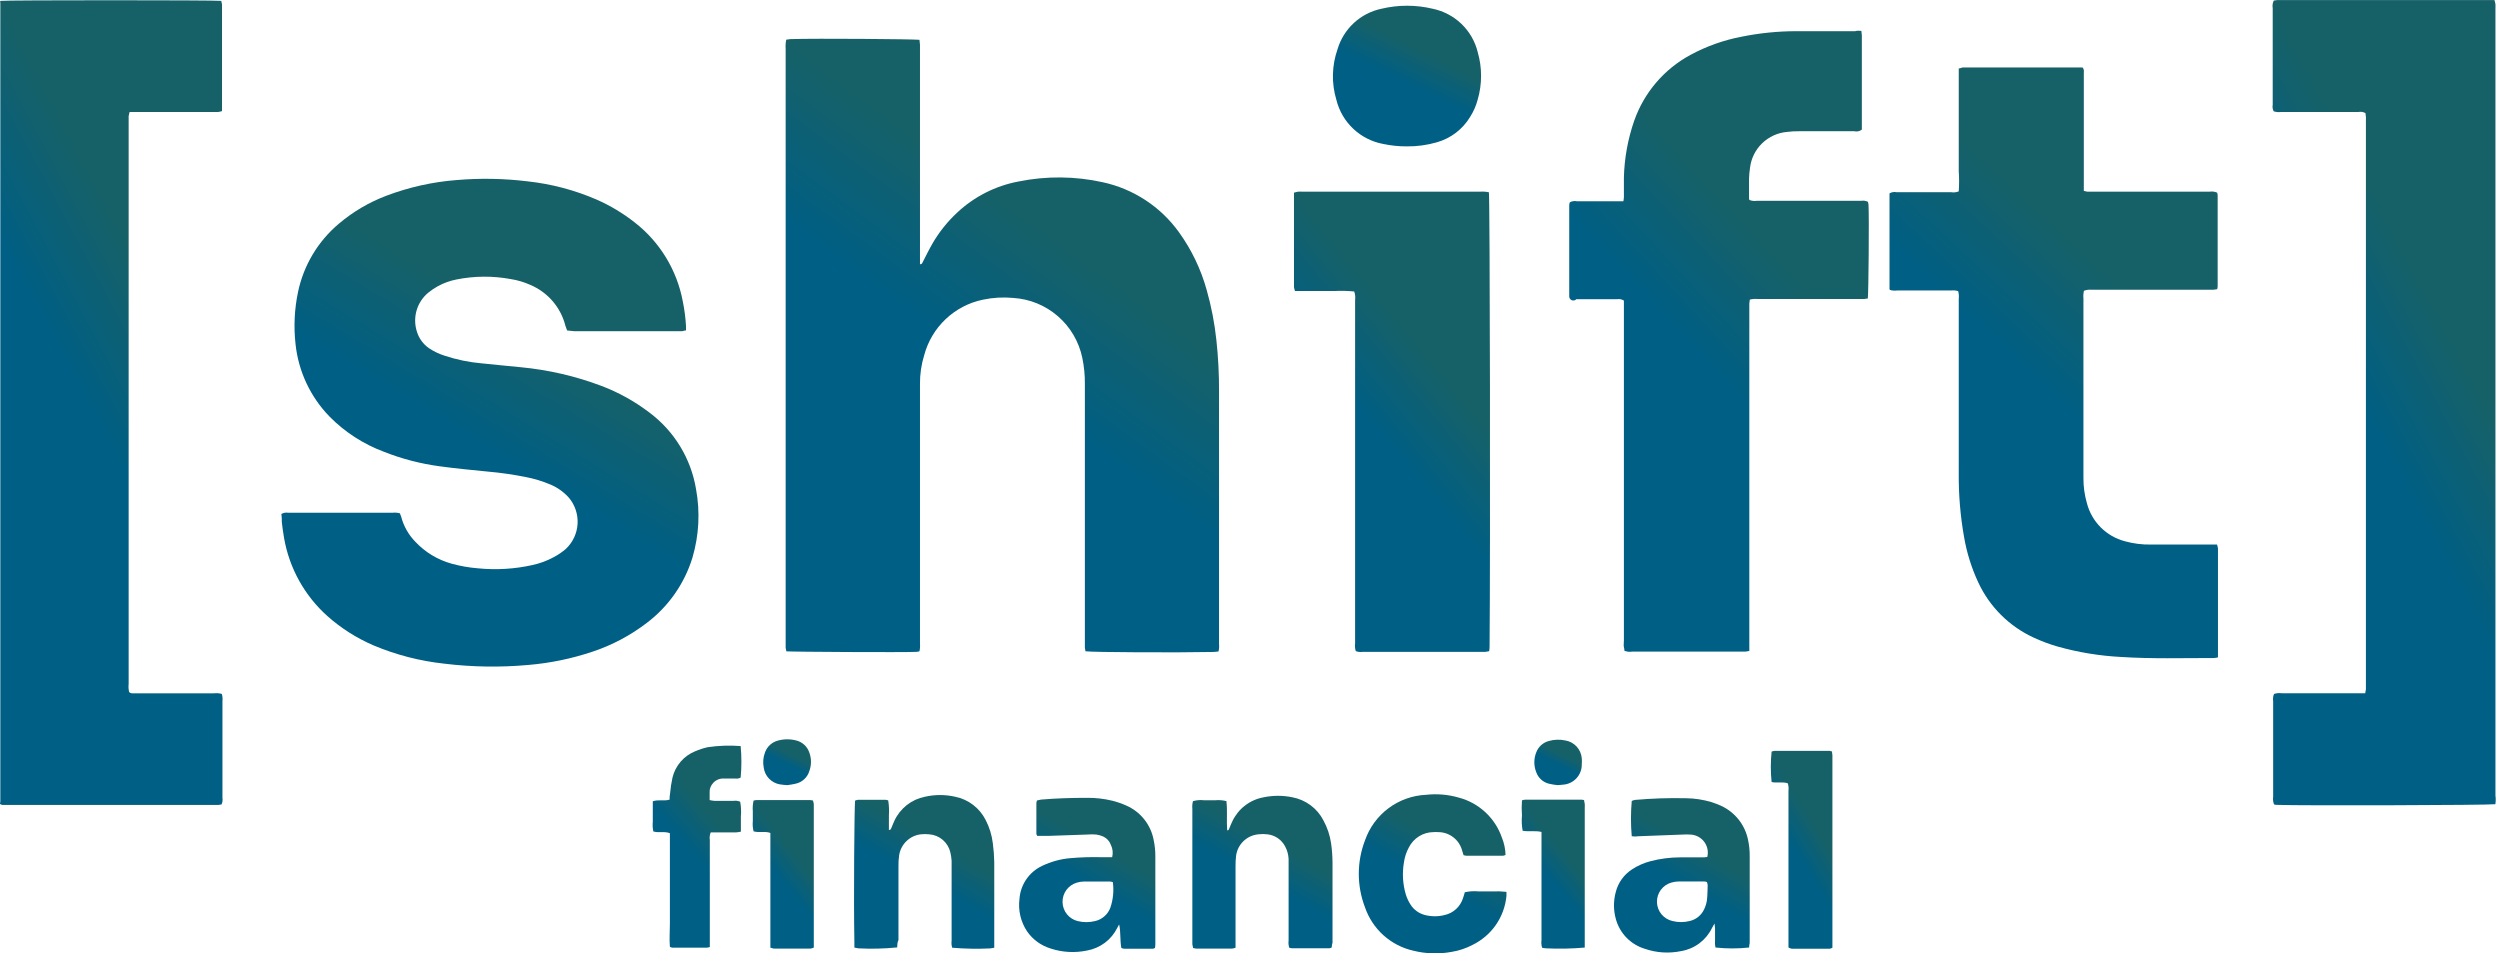
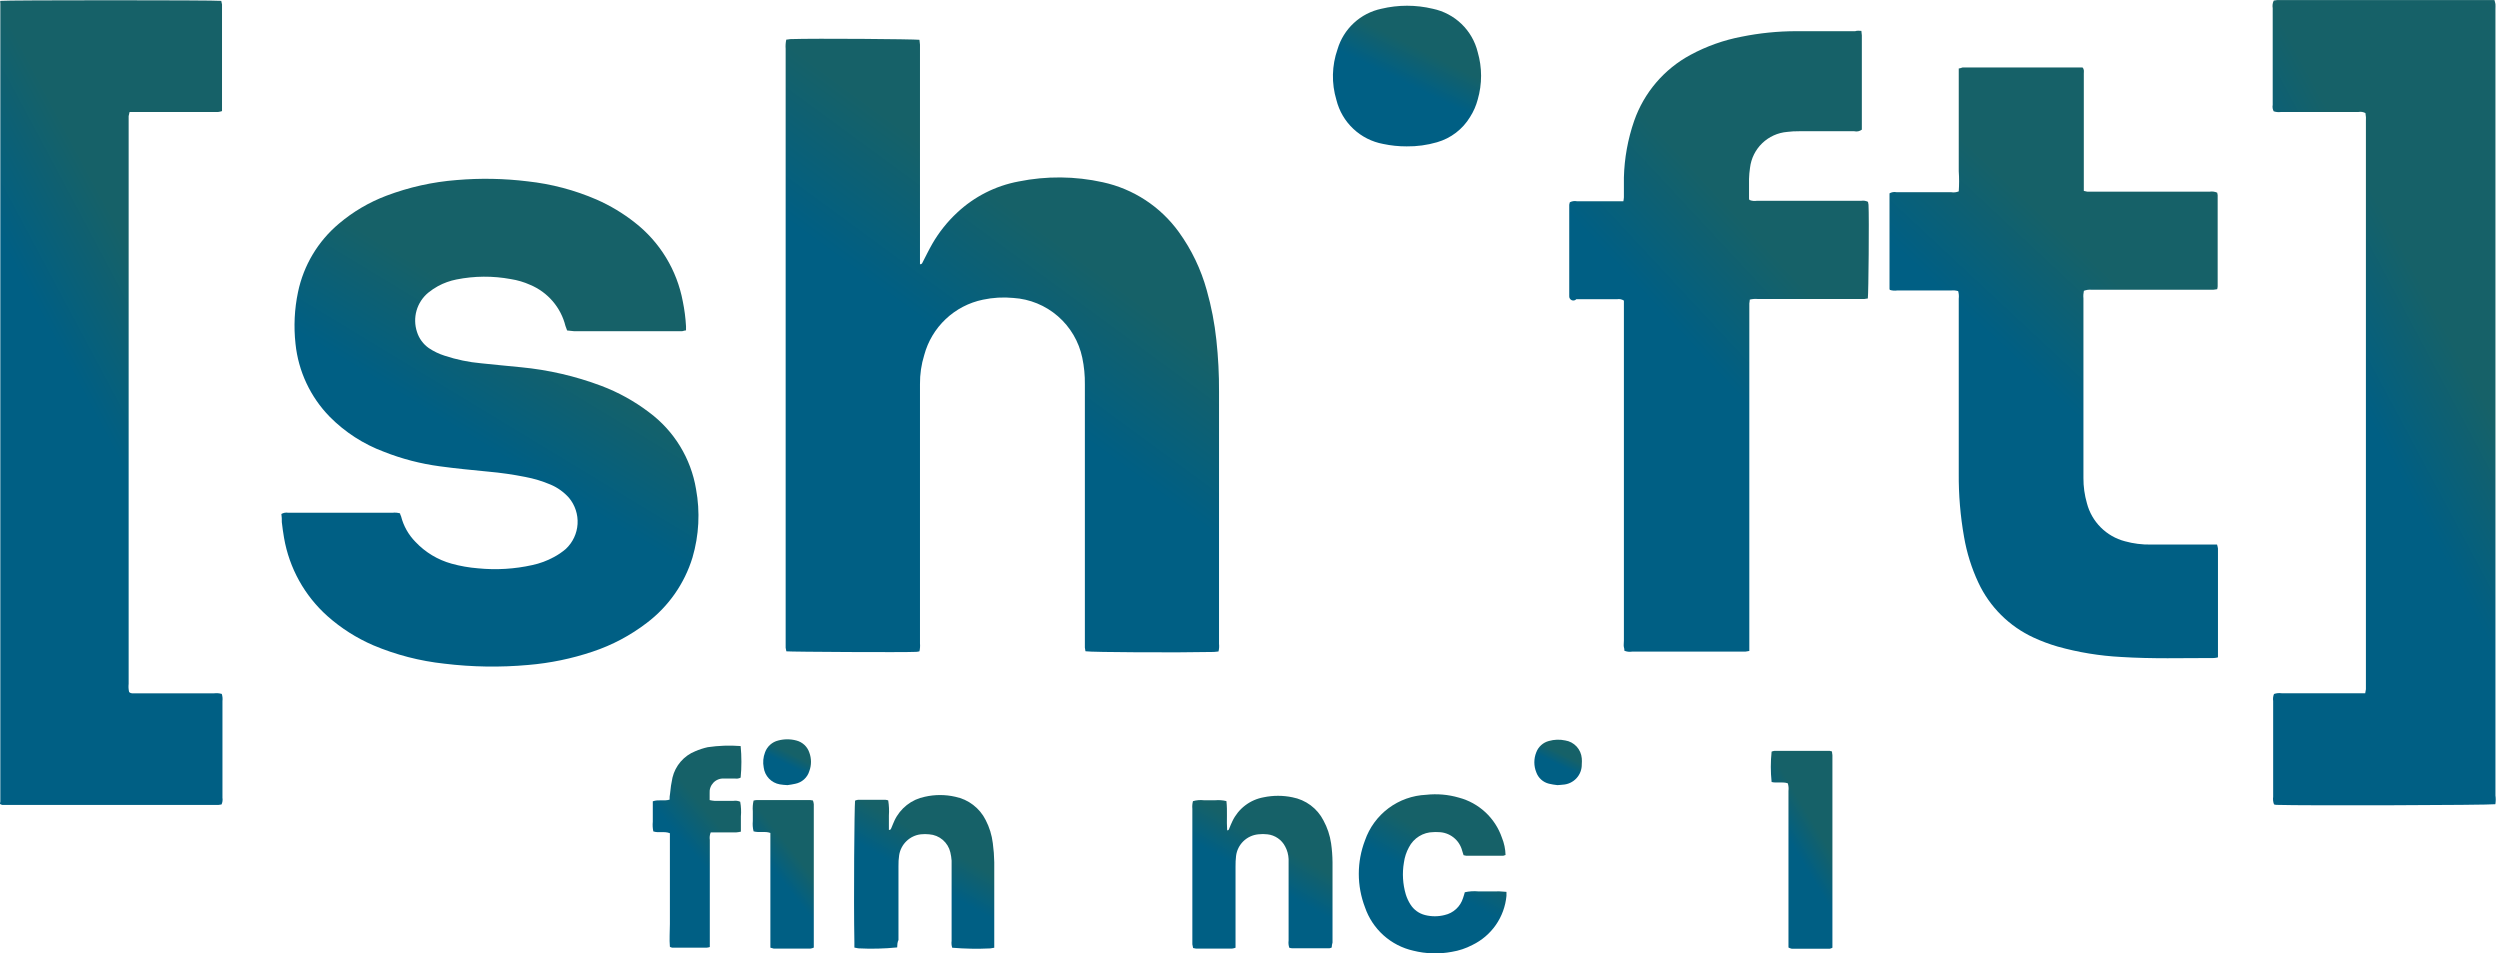
<svg xmlns="http://www.w3.org/2000/svg" width="118" height="45" viewBox="0 0 118 45" fill="none">
  <path d="M57.513 30.75L57.298 30.772C55.601 30.808 51.557 30.79 51.234 30.74C51.221 30.683 51.211 30.625 51.206 30.567C51.206 30.463 51.206 30.363 51.206 30.259C51.206 26.224 51.206 22.187 51.206 18.149C51.212 17.725 51.171 17.302 51.084 16.887C50.925 16.125 50.521 15.436 49.933 14.926C49.345 14.415 48.606 14.112 47.829 14.063C47.35 14.017 46.866 14.045 46.394 14.145C45.736 14.281 45.128 14.597 44.639 15.059C44.15 15.52 43.799 16.108 43.624 16.757C43.486 17.203 43.418 17.668 43.423 18.135V30.367C43.434 30.493 43.426 30.62 43.398 30.743C43.348 30.756 43.296 30.765 43.244 30.768C42.691 30.797 37.356 30.768 37.116 30.743C37.101 30.688 37.09 30.631 37.083 30.575C37.083 30.481 37.083 30.388 37.083 30.295V2.308C37.072 2.162 37.081 2.014 37.112 1.871C37.18 1.871 37.241 1.849 37.299 1.846C38.544 1.806 43.097 1.846 43.398 1.878C43.411 1.954 43.419 2.031 43.423 2.108V12.473C43.51 12.473 43.524 12.43 43.545 12.387C43.696 12.097 43.84 11.795 44.005 11.508C44.321 10.96 44.717 10.463 45.181 10.033C45.987 9.278 46.992 8.769 48.077 8.566C49.39 8.3 50.744 8.312 52.053 8.602C53.497 8.916 54.775 9.753 55.641 10.952C56.242 11.784 56.689 12.717 56.961 13.707C57.178 14.474 57.329 15.258 57.413 16.05C57.501 16.863 57.543 17.68 57.538 18.497C57.538 22.463 57.538 26.427 57.538 30.388C57.551 30.509 57.543 30.632 57.513 30.75Z" fill="url(#paint0_linear_283_105)" />
  <path d="M26.768 15.598C26.738 15.528 26.711 15.456 26.689 15.383C26.582 14.953 26.376 14.554 26.088 14.218C25.799 13.882 25.436 13.617 25.028 13.446C24.735 13.314 24.426 13.222 24.109 13.173C23.262 13.016 22.392 13.022 21.547 13.191C21.243 13.251 20.949 13.356 20.676 13.503C20.512 13.593 20.358 13.698 20.213 13.815C19.948 14.034 19.756 14.329 19.661 14.659C19.567 14.989 19.574 15.34 19.682 15.667C19.779 15.976 19.976 16.245 20.241 16.431C20.472 16.585 20.723 16.706 20.988 16.79C21.549 16.975 22.129 17.096 22.717 17.148C23.345 17.22 23.973 17.267 24.601 17.335C25.89 17.459 27.156 17.752 28.368 18.207C29.184 18.513 29.95 18.938 30.643 19.466C31.821 20.341 32.613 21.639 32.853 23.087C33.051 24.161 32.993 25.267 32.685 26.316C32.309 27.544 31.556 28.623 30.532 29.398C29.76 29.991 28.894 30.451 27.97 30.758C26.987 31.089 25.968 31.299 24.934 31.386C23.614 31.505 22.285 31.485 20.97 31.325C19.815 31.2 18.685 30.908 17.615 30.456C16.829 30.116 16.103 29.654 15.462 29.086C14.377 28.12 13.652 26.814 13.406 25.383C13.363 25.139 13.331 24.891 13.302 24.647C13.302 24.515 13.302 24.382 13.281 24.26C13.378 24.203 13.493 24.182 13.604 24.202H18.523C18.643 24.187 18.765 24.197 18.882 24.231C18.882 24.278 18.918 24.324 18.932 24.375C19.047 24.828 19.281 25.243 19.61 25.577C20.074 26.07 20.665 26.426 21.318 26.606C21.726 26.719 22.144 26.792 22.567 26.825C23.423 26.91 24.288 26.858 25.128 26.671C25.483 26.595 25.825 26.468 26.144 26.294C26.345 26.187 26.534 26.058 26.707 25.91C27.035 25.603 27.233 25.183 27.261 24.735C27.289 24.287 27.145 23.845 26.858 23.499C26.617 23.227 26.318 23.012 25.982 22.871C25.601 22.709 25.202 22.589 24.795 22.512C24.217 22.397 23.634 22.313 23.047 22.261C22.283 22.186 21.522 22.114 20.762 22.01C19.858 21.89 18.972 21.66 18.125 21.325C17.16 20.966 16.286 20.402 15.563 19.671C14.651 18.738 14.081 17.524 13.948 16.226C13.858 15.412 13.898 14.588 14.066 13.787C14.329 12.524 15.009 11.386 15.997 10.557C16.661 9.994 17.417 9.549 18.232 9.24C19.299 8.836 20.418 8.586 21.555 8.498C22.669 8.403 23.789 8.424 24.899 8.559C26.023 8.681 27.122 8.971 28.16 9.42C28.801 9.702 29.404 10.064 29.954 10.496C31.145 11.42 31.954 12.75 32.229 14.231C32.308 14.616 32.358 15.006 32.38 15.398C32.38 15.459 32.38 15.52 32.38 15.595C32.312 15.595 32.254 15.627 32.193 15.634C32.132 15.638 32.071 15.638 32.01 15.634H27.109L26.768 15.598Z" fill="url(#paint1_linear_283_105)" />
  <path d="M117.781 37.959C117.48 38.006 108.581 38.031 107.516 37.991C107.455 37.991 107.394 37.991 107.333 37.966C107.289 37.852 107.276 37.728 107.293 37.607V33.09C107.276 32.977 107.289 32.862 107.333 32.756C107.448 32.716 107.571 32.704 107.692 32.721H111.28H111.638C111.653 32.659 111.664 32.597 111.671 32.534C111.671 32.451 111.671 32.369 111.671 32.286V5.735C111.681 5.602 111.674 5.468 111.649 5.337C111.546 5.282 111.427 5.264 111.312 5.287H107.652C107.54 5.301 107.426 5.29 107.318 5.254C107.268 5.161 107.251 5.053 107.272 4.949V0.386C107.25 0.264 107.267 0.138 107.322 0.027C107.369 0.027 107.43 0.005 107.487 0.002C107.544 -0.002 107.652 0.002 107.738 0.002H117.738C117.756 0.077 117.777 0.134 117.785 0.192C117.792 0.249 117.785 0.357 117.785 0.439V37.546C117.804 37.683 117.803 37.822 117.781 37.959Z" fill="url(#paint2_linear_283_105)" />
  <path d="M0.012 0.041C0.292 0.002 10.156 0.002 10.443 0.041C10.459 0.095 10.471 0.151 10.479 0.206C10.479 0.278 10.479 0.353 10.479 0.425V5.244C10.417 5.265 10.353 5.279 10.288 5.287H6.474H6.116C6.098 5.351 6.083 5.415 6.072 5.481C6.072 5.563 6.072 5.646 6.072 5.728V32.279C6.058 32.408 6.065 32.538 6.094 32.663C6.184 32.749 6.284 32.724 6.374 32.724H10.109C10.229 32.71 10.351 32.72 10.468 32.753C10.503 32.862 10.514 32.977 10.5 33.09V37.654C10.517 37.761 10.502 37.871 10.457 37.97C10.411 37.981 10.364 37.989 10.317 37.992H0.106C0.077 37.992 0.052 37.97 0.016 37.956C-0.02 37.941 0.016 37.877 0.016 37.834C0.016 25.276 0.016 12.718 0.016 0.16C0.009 0.121 0.008 0.081 0.012 0.041Z" fill="url(#paint3_linear_283_105)" />
  <path d="M98.359 13.726C98.334 13.844 98.326 13.965 98.338 14.085C98.338 16.393 98.338 18.7 98.338 21.006C98.338 21.526 98.338 22.043 98.338 22.559C98.335 22.964 98.391 23.366 98.503 23.754C98.615 24.186 98.841 24.579 99.156 24.894C99.472 25.21 99.865 25.435 100.297 25.548C100.696 25.659 101.109 25.71 101.524 25.703H104.286H104.645C104.664 25.763 104.678 25.824 104.688 25.886C104.692 25.948 104.692 26.01 104.688 26.072V30.668C104.688 30.783 104.688 30.894 104.688 31.027C104.624 31.045 104.558 31.056 104.491 31.059C103.034 31.059 101.574 31.102 100.117 31.009C99.103 30.957 98.099 30.792 97.121 30.518C96.733 30.405 96.354 30.264 95.987 30.094C94.838 29.565 93.914 28.646 93.379 27.5C93.059 26.816 92.832 26.092 92.704 25.347C92.529 24.358 92.445 23.356 92.453 22.351C92.453 19.598 92.453 16.847 92.453 14.099C92.468 13.979 92.458 13.857 92.425 13.74C92.314 13.708 92.198 13.698 92.084 13.711H89.54C89.429 13.727 89.317 13.718 89.21 13.686C89.203 13.675 89.195 13.664 89.185 13.654C89.183 13.645 89.183 13.635 89.185 13.625C89.185 12.19 89.185 10.742 89.185 9.28C89.185 9.23 89.185 9.18 89.185 9.126C89.286 9.068 89.404 9.049 89.518 9.072H92.094C92.215 9.093 92.34 9.079 92.453 9.033C92.475 8.716 92.475 8.399 92.453 8.082C92.453 7.763 92.453 7.44 92.453 7.12V3.231C92.522 3.231 92.579 3.195 92.636 3.184C92.688 3.181 92.739 3.181 92.791 3.184C94.531 3.184 96.267 3.184 98.007 3.184C98.108 3.184 98.208 3.184 98.294 3.184C98.384 3.281 98.356 3.378 98.356 3.468C98.356 4.088 98.356 4.709 98.356 5.33C98.356 6.44 98.356 7.547 98.356 8.652C98.356 8.764 98.356 8.875 98.356 9.011C98.41 9.026 98.465 9.038 98.521 9.047H98.833C100.652 9.047 102.475 9.047 104.294 9.047C104.415 9.027 104.54 9.044 104.652 9.094C104.663 9.131 104.671 9.17 104.674 9.209V13.514C104.671 13.56 104.664 13.606 104.652 13.65C104.593 13.662 104.533 13.671 104.473 13.676C104.286 13.676 104.114 13.676 103.913 13.676H98.729C98.603 13.664 98.477 13.681 98.359 13.726Z" fill="url(#paint4_linear_283_105)" />
  <path d="M87.857 1.458C87.868 1.528 87.875 1.599 87.879 1.67V6.119C87.828 6.157 87.77 6.184 87.708 6.197C87.645 6.21 87.581 6.209 87.52 6.194H84.915C84.728 6.192 84.541 6.203 84.355 6.226C83.912 6.263 83.496 6.452 83.176 6.76C82.856 7.069 82.653 7.479 82.601 7.92C82.574 8.093 82.559 8.268 82.554 8.444C82.554 8.756 82.554 9.064 82.554 9.377C82.558 9.398 82.564 9.418 82.572 9.438C82.686 9.484 82.81 9.497 82.931 9.477H86.519C86.964 9.477 87.409 9.477 87.853 9.477C87.961 9.459 88.072 9.477 88.169 9.527C88.18 9.572 88.189 9.618 88.194 9.664C88.227 10.288 88.194 13.829 88.162 14.088C88.112 14.088 88.054 14.109 87.997 14.113H82.974C82.845 14.101 82.715 14.111 82.59 14.141C82.59 14.206 82.572 14.263 82.568 14.321C82.565 14.378 82.568 14.529 82.568 14.633V30.309C82.568 30.442 82.568 30.574 82.568 30.725C82.507 30.74 82.445 30.751 82.382 30.757C82.32 30.761 82.257 30.761 82.195 30.757H77.028C76.907 30.776 76.783 30.762 76.67 30.714C76.67 30.664 76.67 30.603 76.648 30.546C76.627 30.488 76.648 30.338 76.648 30.233V14.188C76.553 14.125 76.437 14.102 76.325 14.123H74.402C74.374 14.153 74.338 14.173 74.298 14.181C74.258 14.189 74.216 14.184 74.18 14.167C74.143 14.149 74.112 14.121 74.092 14.086C74.072 14.05 74.064 14.01 74.068 13.969V9.664C74.073 9.625 74.081 9.586 74.094 9.549C74.197 9.494 74.316 9.476 74.431 9.499H76.264H76.623C76.636 9.437 76.644 9.375 76.648 9.312C76.648 9 76.648 8.691 76.648 8.379C76.671 7.468 76.834 6.567 77.132 5.706C77.599 4.37 78.549 3.258 79.795 2.588C80.551 2.18 81.365 1.891 82.21 1.731C83.053 1.56 83.911 1.474 84.771 1.472C85.701 1.472 86.633 1.472 87.563 1.472C87.663 1.44 87.746 1.451 87.857 1.458Z" fill="url(#paint5_linear_283_105)" />
-   <path d="M70.276 9.076C70.326 9.381 70.348 25.914 70.308 30.453C70.308 30.543 70.308 30.632 70.29 30.736L70.104 30.769C70.062 30.772 70.02 30.772 69.978 30.769H64.298C64.195 30.782 64.091 30.77 63.993 30.733C63.956 30.617 63.945 30.494 63.961 30.374C63.961 27.602 63.961 24.828 63.961 22.053V14.164C63.98 14.027 63.965 13.888 63.918 13.758C63.611 13.728 63.301 13.72 62.992 13.736C62.684 13.736 62.372 13.736 62.063 13.736H61.123C61.101 13.676 61.086 13.614 61.076 13.55C61.076 13.424 61.076 13.302 61.076 13.191V9.094C61.152 9.076 61.209 9.054 61.267 9.047C61.324 9.04 61.432 9.047 61.514 9.047H69.863C70.002 9.037 70.141 9.046 70.276 9.076Z" fill="url(#paint6_linear_283_105)" />
  <path d="M66.394 6.909C66.021 6.91 65.649 6.872 65.285 6.794C64.756 6.696 64.267 6.449 63.876 6.08C63.484 5.712 63.207 5.238 63.078 4.716C62.842 3.933 62.861 3.095 63.132 2.323C63.273 1.848 63.539 1.42 63.903 1.084C64.266 0.748 64.714 0.517 65.199 0.414C65.997 0.223 66.83 0.223 67.628 0.414C68.138 0.521 68.608 0.769 68.984 1.131C69.359 1.493 69.624 1.953 69.748 2.46C69.96 3.191 69.96 3.967 69.748 4.699C69.672 4.988 69.551 5.264 69.39 5.517C69.039 6.1 68.48 6.528 67.825 6.715C67.36 6.85 66.878 6.915 66.394 6.909Z" fill="url(#paint7_linear_283_105)" />
  <path d="M42.347 44.718C41.739 44.779 41.127 44.794 40.517 44.762C40.453 44.754 40.39 44.742 40.327 44.726C40.327 44.636 40.327 44.553 40.327 44.474C40.288 42.376 40.327 38.095 40.359 37.79C40.403 37.771 40.449 37.757 40.496 37.751C40.929 37.751 41.363 37.751 41.798 37.751C41.841 37.756 41.883 37.765 41.924 37.779C41.962 38.017 41.972 38.257 41.956 38.497C41.956 38.723 41.956 38.949 41.956 39.175C42.049 39.175 42.053 39.118 42.074 39.075C42.125 38.963 42.164 38.845 42.218 38.734C42.352 38.447 42.552 38.195 42.801 37.999C43.05 37.803 43.342 37.669 43.653 37.607C44.126 37.499 44.616 37.499 45.088 37.607C45.395 37.669 45.684 37.8 45.932 37.991C46.181 38.181 46.383 38.425 46.523 38.705C46.701 39.047 46.815 39.417 46.861 39.799C46.902 40.097 46.924 40.396 46.929 40.696C46.929 41.945 46.929 43.208 46.929 44.449C46.929 44.543 46.929 44.632 46.929 44.733C46.866 44.748 46.803 44.758 46.739 44.765C46.141 44.794 45.541 44.783 44.945 44.733C44.911 44.629 44.901 44.518 44.916 44.41C44.916 43.24 44.916 42.071 44.916 40.901C44.916 40.808 44.916 40.714 44.916 40.621C44.907 40.488 44.886 40.356 44.855 40.226C44.801 39.998 44.675 39.793 44.497 39.641C44.318 39.488 44.095 39.397 43.861 39.38C43.728 39.365 43.593 39.365 43.459 39.38C43.205 39.41 42.968 39.523 42.784 39.702C42.6 39.88 42.479 40.113 42.44 40.366C42.415 40.54 42.404 40.715 42.408 40.89C42.408 42.049 42.408 43.208 42.408 44.367C42.354 44.478 42.351 44.593 42.347 44.718Z" fill="url(#paint8_linear_283_105)" />
  <path d="M62.856 44.722C62.823 44.739 62.788 44.752 62.752 44.758H60.98C60.937 44.754 60.895 44.746 60.854 44.733C60.818 44.624 60.807 44.509 60.822 44.396V40.858C60.822 40.754 60.822 40.65 60.822 40.546C60.813 40.339 60.758 40.136 60.66 39.954C60.579 39.797 60.46 39.662 60.314 39.562C60.168 39.462 60 39.399 59.824 39.38C59.68 39.362 59.534 39.362 59.39 39.38C59.125 39.406 58.877 39.521 58.686 39.707C58.496 39.893 58.374 40.138 58.342 40.402C58.323 40.567 58.315 40.732 58.317 40.898C58.317 42.056 58.317 43.215 58.317 44.374C58.317 44.489 58.317 44.6 58.317 44.733C58.265 44.753 58.211 44.766 58.156 44.773H56.448C56.403 44.768 56.358 44.76 56.315 44.747C56.3 44.69 56.288 44.631 56.279 44.572C56.279 44.5 56.279 44.425 56.279 44.353C56.279 42.293 56.279 40.234 56.279 38.174C56.267 38.054 56.277 37.932 56.308 37.815C56.475 37.766 56.651 37.751 56.825 37.772C57 37.772 57.183 37.772 57.356 37.772C57.534 37.756 57.713 37.769 57.887 37.812C57.941 38.275 57.887 38.737 57.922 39.193C57.998 39.193 58.002 39.15 58.016 39.118C58.07 38.992 58.113 38.867 58.17 38.759C58.309 38.467 58.514 38.213 58.771 38.017C59.027 37.821 59.327 37.689 59.645 37.632C60.092 37.539 60.554 37.539 61.001 37.632C61.313 37.691 61.607 37.82 61.862 38.009C62.116 38.199 62.324 38.444 62.468 38.727C62.651 39.062 62.772 39.426 62.827 39.803C62.87 40.1 62.892 40.4 62.895 40.7C62.895 41.963 62.895 43.212 62.895 44.489C62.874 44.547 62.863 44.636 62.856 44.722Z" fill="url(#paint9_linear_283_105)" />
-   <path d="M52.824 43.632L52.738 43.789C52.6 44.069 52.399 44.313 52.149 44.5C51.9 44.687 51.61 44.812 51.303 44.866C50.732 44.985 50.141 44.952 49.588 44.769C49.138 44.632 48.747 44.348 48.479 43.962C48.176 43.509 48.049 42.962 48.12 42.422C48.144 42.09 48.257 41.771 48.446 41.497C48.635 41.224 48.895 41.005 49.197 40.865C49.607 40.67 50.05 40.548 50.502 40.507C50.998 40.462 51.495 40.447 51.992 40.46H52.494C52.544 40.265 52.522 40.059 52.433 39.879C52.402 39.792 52.354 39.713 52.293 39.646C52.231 39.578 52.157 39.523 52.074 39.484C51.97 39.439 51.86 39.407 51.748 39.391C51.603 39.378 51.458 39.378 51.313 39.391L49.519 39.452C49.336 39.452 49.161 39.452 48.953 39.452C48.935 39.42 48.923 39.386 48.917 39.351V37.891C48.922 37.854 48.93 37.818 48.942 37.783C49.007 37.765 49.072 37.75 49.139 37.74C49.857 37.679 50.574 37.658 51.292 37.658C51.705 37.652 52.117 37.699 52.519 37.798C52.74 37.855 52.956 37.931 53.165 38.024C53.498 38.17 53.79 38.396 54.015 38.682C54.24 38.968 54.392 39.305 54.456 39.663C54.507 39.907 54.532 40.154 54.532 40.403C54.532 41.78 54.532 43.154 54.532 44.532C54.532 44.6 54.532 44.672 54.514 44.744C54.485 44.761 54.453 44.773 54.421 44.78H53.057C53.013 44.773 52.969 44.761 52.928 44.744C52.856 44.364 52.907 44.001 52.824 43.632ZM52.526 41.637C52.484 41.623 52.441 41.613 52.397 41.608C51.986 41.608 51.573 41.608 51.159 41.608C51.045 41.611 50.931 41.629 50.822 41.662C50.625 41.721 50.453 41.843 50.331 42.009C50.21 42.176 50.147 42.377 50.152 42.583C50.156 42.788 50.228 42.987 50.356 43.148C50.484 43.309 50.662 43.423 50.861 43.474C51.133 43.542 51.418 43.542 51.69 43.474C51.852 43.437 52.003 43.36 52.128 43.25C52.253 43.141 52.349 43.002 52.408 42.846C52.541 42.458 52.581 42.044 52.526 41.637Z" fill="url(#paint10_linear_283_105)" />
-   <path d="M82.558 44.723C82.031 44.78 81.499 44.78 80.972 44.723C80.946 44.605 80.939 44.484 80.95 44.364C80.95 44.238 80.95 44.116 80.95 44.005C80.958 43.866 80.95 43.726 80.925 43.589L80.81 43.793C80.673 44.08 80.469 44.328 80.216 44.52C79.962 44.711 79.666 44.838 79.354 44.891C78.783 45.011 78.19 44.974 77.638 44.784C77.309 44.685 77.011 44.504 76.771 44.258C76.531 44.012 76.358 43.709 76.268 43.377C76.151 42.956 76.151 42.51 76.268 42.089C76.382 41.654 76.654 41.278 77.032 41.034C77.301 40.858 77.597 40.727 77.908 40.647C78.36 40.53 78.825 40.469 79.293 40.467H80.315C80.405 40.467 80.495 40.467 80.584 40.449C80.614 40.329 80.617 40.205 80.594 40.084C80.57 39.962 80.521 39.848 80.449 39.747C80.377 39.647 80.284 39.564 80.177 39.503C80.069 39.442 79.95 39.405 79.827 39.394C79.673 39.382 79.518 39.382 79.364 39.394L77.348 39.47C77.239 39.488 77.127 39.488 77.018 39.47C76.97 38.916 76.97 38.359 77.018 37.805C77.068 37.781 77.121 37.764 77.176 37.755C77.97 37.685 78.768 37.659 79.565 37.676C79.98 37.679 80.392 37.742 80.789 37.862C80.947 37.912 81.101 37.972 81.252 38.042C81.571 38.191 81.851 38.414 82.069 38.691C82.287 38.968 82.437 39.293 82.507 39.638C82.562 39.892 82.589 40.151 82.586 40.41V44.507C82.572 44.565 82.561 44.636 82.558 44.723ZM80.566 41.63C80.525 41.617 80.483 41.608 80.441 41.605C80.039 41.605 79.637 41.605 79.232 41.605C79.119 41.607 79.007 41.624 78.898 41.655C78.695 41.71 78.517 41.832 78.392 42C78.267 42.169 78.203 42.374 78.208 42.584C78.214 42.794 78.29 42.996 78.424 43.157C78.558 43.318 78.743 43.43 78.948 43.474C79.21 43.539 79.483 43.539 79.745 43.474C79.897 43.441 80.039 43.372 80.16 43.274C80.281 43.175 80.377 43.05 80.441 42.907C80.502 42.777 80.544 42.64 80.566 42.498C80.595 42.261 80.595 42.024 80.602 41.78C80.597 41.729 80.585 41.678 80.566 41.63Z" fill="url(#paint11_linear_283_105)" />
  <path d="M71.062 40.356C71.026 40.372 70.989 40.384 70.951 40.392H69.21C69.166 40.387 69.123 40.379 69.081 40.366L69.017 40.162C68.953 39.908 68.807 39.683 68.601 39.523C68.394 39.362 68.141 39.275 67.879 39.276C67.806 39.27 67.733 39.27 67.66 39.276C67.42 39.277 67.185 39.345 66.98 39.472C66.776 39.598 66.61 39.779 66.501 39.993C66.379 40.216 66.299 40.459 66.265 40.711C66.179 41.213 66.21 41.729 66.354 42.218C66.406 42.385 66.479 42.544 66.573 42.691C66.73 42.941 66.977 43.119 67.262 43.19C67.565 43.267 67.882 43.267 68.184 43.19C68.388 43.145 68.576 43.047 68.729 42.906C68.882 42.765 68.995 42.586 69.056 42.386C69.088 42.3 69.11 42.211 69.139 42.114C69.35 42.067 69.568 42.053 69.784 42.074C70.003 42.074 70.222 42.074 70.437 42.074C70.66 42.064 70.883 42.071 71.105 42.096C71.108 42.159 71.108 42.223 71.105 42.286C71.059 42.778 70.886 43.251 70.604 43.657C70.322 44.063 69.939 44.389 69.494 44.604C69.19 44.763 68.863 44.872 68.525 44.927C67.923 45.04 67.304 45.022 66.71 44.873C66.186 44.755 65.701 44.505 65.301 44.146C64.902 43.787 64.601 43.332 64.427 42.824C64.038 41.808 64.038 40.683 64.427 39.667C64.638 39.06 65.025 38.53 65.54 38.146C66.056 37.762 66.674 37.542 67.316 37.514C67.833 37.457 68.356 37.502 68.855 37.647C69.323 37.77 69.753 38.007 70.108 38.336C70.463 38.665 70.731 39.077 70.889 39.534C70.996 39.795 71.054 40.074 71.062 40.356Z" fill="url(#paint12_linear_283_105)" />
  <path d="M34.959 35.214C35.006 35.709 35.006 36.207 34.959 36.703C34.877 36.747 34.782 36.762 34.69 36.746C34.514 36.746 34.331 36.746 34.163 36.746C34.072 36.742 33.981 36.757 33.896 36.791C33.811 36.825 33.735 36.877 33.672 36.943C33.609 37.009 33.56 37.087 33.53 37.173C33.499 37.259 33.488 37.351 33.495 37.442C33.495 37.546 33.495 37.646 33.495 37.764C33.57 37.782 33.645 37.794 33.721 37.8H34.622C34.729 37.783 34.839 37.798 34.938 37.843C34.979 38.072 34.99 38.305 34.97 38.536C34.97 38.773 34.97 39.01 34.97 39.254C34.897 39.271 34.823 39.283 34.748 39.289H33.847C33.747 39.289 33.646 39.289 33.546 39.289C33.499 39.403 33.484 39.527 33.503 39.648V44.392C33.503 44.492 33.503 44.596 33.503 44.7C33.458 44.715 33.413 44.724 33.366 44.729C32.817 44.729 32.272 44.729 31.723 44.729C31.686 44.721 31.651 44.708 31.619 44.689C31.587 44.331 31.619 43.972 31.619 43.613C31.619 43.254 31.619 42.895 31.619 42.558V40.405C31.619 40.047 31.619 39.688 31.619 39.329C31.361 39.221 31.095 39.329 30.837 39.243C30.805 39.093 30.797 38.939 30.812 38.787C30.812 38.622 30.812 38.453 30.812 38.288C30.812 38.123 30.812 37.983 30.812 37.822C31.077 37.725 31.343 37.822 31.605 37.743C31.605 37.646 31.605 37.556 31.626 37.467C31.648 37.21 31.686 36.955 31.741 36.703C31.808 36.424 31.941 36.166 32.128 35.949C32.315 35.733 32.551 35.564 32.817 35.458C33.007 35.376 33.204 35.312 33.406 35.267C33.92 35.192 34.441 35.174 34.959 35.214Z" fill="url(#paint13_linear_283_105)" />
  <path d="M84.416 44.723C84.416 44.586 84.416 44.464 84.416 44.342V37.331C84.431 37.211 84.42 37.089 84.384 36.972C84.129 36.886 83.864 36.972 83.62 36.911C83.57 36.434 83.57 35.953 83.62 35.476C83.663 35.459 83.709 35.447 83.756 35.44C84.624 35.44 85.493 35.44 86.361 35.44C86.398 35.446 86.434 35.456 86.469 35.469C86.469 35.526 86.486 35.584 86.49 35.641C86.494 35.699 86.49 35.767 86.49 35.828V44.733C86.451 44.755 86.409 44.771 86.364 44.78H84.57C84.516 44.769 84.464 44.749 84.416 44.723Z" fill="url(#paint14_linear_283_105)" />
-   <path d="M74.8 44.725C74.191 44.779 73.578 44.791 72.967 44.761C72.906 44.757 72.846 44.747 72.787 44.733C72.752 44.617 72.742 44.494 72.759 44.374C72.759 42.793 72.759 41.21 72.759 39.627C72.759 39.516 72.759 39.404 72.759 39.268C72.457 39.193 72.163 39.268 71.869 39.211C71.826 38.974 71.815 38.733 71.837 38.493C71.819 38.254 71.819 38.014 71.837 37.776C71.889 37.759 71.943 37.748 71.998 37.743C72.876 37.743 73.755 37.743 74.635 37.743C74.68 37.746 74.725 37.753 74.768 37.765C74.768 37.826 74.793 37.883 74.8 37.941C74.808 37.998 74.8 38.066 74.8 38.127V44.374C74.804 44.485 74.8 44.6 74.8 44.725Z" fill="url(#paint15_linear_283_105)" />
  <path d="M36.362 44.73V40.392C36.362 40.033 36.362 39.674 36.362 39.315C36.097 39.218 35.831 39.315 35.569 39.24C35.529 39.081 35.517 38.916 35.533 38.752C35.533 38.596 35.533 38.442 35.533 38.289C35.519 38.121 35.531 37.951 35.569 37.787C35.62 37.773 35.672 37.765 35.724 37.762H38.235C38.281 37.766 38.327 37.773 38.371 37.783C38.391 37.839 38.404 37.897 38.411 37.956C38.411 38.027 38.411 38.099 38.411 38.171V44.726C38.362 44.749 38.31 44.765 38.257 44.773H36.517C36.464 44.762 36.413 44.747 36.362 44.73Z" fill="url(#paint16_linear_283_105)" />
  <path d="M73.509 37.058C73.373 37.044 73.239 37.021 73.107 36.99C72.97 36.956 72.844 36.889 72.74 36.794C72.636 36.7 72.558 36.581 72.511 36.448C72.391 36.148 72.391 35.812 72.511 35.512C72.56 35.38 72.64 35.263 72.745 35.169C72.849 35.075 72.975 35.008 73.11 34.974C73.36 34.903 73.624 34.894 73.878 34.949C74.084 34.981 74.273 35.082 74.415 35.235C74.556 35.388 74.643 35.584 74.66 35.792C74.668 35.885 74.668 35.978 74.66 36.072C74.665 36.317 74.575 36.556 74.407 36.736C74.24 36.916 74.009 37.024 73.763 37.037C73.706 37.047 73.634 37.047 73.509 37.058Z" fill="url(#paint17_linear_283_105)" />
  <path d="M37.166 37.058C37.046 37.053 36.926 37.041 36.807 37.022C36.612 36.988 36.433 36.892 36.296 36.749C36.159 36.606 36.072 36.422 36.047 36.226C36 35.985 36.022 35.736 36.111 35.508C36.16 35.371 36.243 35.249 36.351 35.152C36.46 35.055 36.59 34.986 36.732 34.952C37.013 34.877 37.309 34.877 37.589 34.952C37.73 34.988 37.86 35.059 37.967 35.158C38.073 35.257 38.153 35.381 38.199 35.519C38.305 35.802 38.305 36.115 38.199 36.398C38.154 36.548 38.068 36.682 37.952 36.787C37.835 36.892 37.693 36.963 37.539 36.994C37.416 37.021 37.291 37.043 37.166 37.058Z" fill="url(#paint18_linear_283_105)" />
  <defs>
    <linearGradient id="paint0_linear_283_105" x1="58.709" y1="26.262" x2="62.714" y2="20.803" gradientUnits="userSpaceOnUse">
      <stop stop-color="#005F84" />
      <stop offset="1" stop-color="#166168" />
    </linearGradient>
    <linearGradient id="paint1_linear_283_105" x1="34.088" y1="27.862" x2="37.048" y2="22.981" gradientUnits="userSpaceOnUse">
      <stop stop-color="#005F84" />
      <stop offset="1" stop-color="#166168" />
    </linearGradient>
    <linearGradient id="paint2_linear_283_105" x1="118.398" y1="32.068" x2="122.981" y2="29.617" gradientUnits="userSpaceOnUse">
      <stop stop-color="#005F84" />
      <stop offset="1" stop-color="#166168" />
    </linearGradient>
    <linearGradient id="paint3_linear_283_105" x1="11.105" y1="32.053" x2="15.679" y2="29.612" gradientUnits="userSpaceOnUse">
      <stop stop-color="#005F84" />
      <stop offset="1" stop-color="#166168" />
    </linearGradient>
    <linearGradient id="paint4_linear_283_105" x1="105.573" y1="26.709" x2="109.607" y2="22.382" gradientUnits="userSpaceOnUse">
      <stop stop-color="#005F84" />
      <stop offset="1" stop-color="#166168" />
    </linearGradient>
    <linearGradient id="paint5_linear_283_105" x1="89.012" y1="26.182" x2="93.251" y2="22.237" gradientUnits="userSpaceOnUse">
      <stop stop-color="#005F84" />
      <stop offset="1" stop-color="#166168" />
    </linearGradient>
    <linearGradient id="paint6_linear_283_105" x1="70.855" y1="27.376" x2="73.946" y2="24.838" gradientUnits="userSpaceOnUse">
      <stop stop-color="#005F84" />
      <stop offset="1" stop-color="#166168" />
    </linearGradient>
    <linearGradient id="paint7_linear_283_105" x1="70.305" y1="5.871" x2="71.068" y2="4.321" gradientUnits="userSpaceOnUse">
      <stop stop-color="#005F84" />
      <stop offset="1" stop-color="#166168" />
    </linearGradient>
    <linearGradient id="paint8_linear_283_105" x1="47.306" y1="43.647" x2="48.209" y2="42.056" gradientUnits="userSpaceOnUse">
      <stop stop-color="#005F84" />
      <stop offset="1" stop-color="#166168" />
    </linearGradient>
    <linearGradient id="paint9_linear_283_105" x1="63.272" y1="43.645" x2="64.167" y2="42.06" gradientUnits="userSpaceOnUse">
      <stop stop-color="#005F84" />
      <stop offset="1" stop-color="#166168" />
    </linearGradient>
    <linearGradient id="paint10_linear_283_105" x1="54.898" y1="43.798" x2="55.819" y2="42.228" gradientUnits="userSpaceOnUse">
      <stop stop-color="#005F84" />
      <stop offset="1" stop-color="#166168" />
    </linearGradient>
    <linearGradient id="paint11_linear_283_105" x1="82.951" y1="43.82" x2="83.876" y2="42.252" gradientUnits="userSpaceOnUse">
      <stop stop-color="#005F84" />
      <stop offset="1" stop-color="#166168" />
    </linearGradient>
    <linearGradient id="paint12_linear_283_105" x1="71.504" y1="43.826" x2="72.431" y2="42.166" gradientUnits="userSpaceOnUse">
      <stop stop-color="#005F84" />
      <stop offset="1" stop-color="#166168" />
    </linearGradient>
    <linearGradient id="paint13_linear_283_105" x1="35.233" y1="43.238" x2="36.596" y2="42.082" gradientUnits="userSpaceOnUse">
      <stop stop-color="#005F84" />
      <stop offset="1" stop-color="#166168" />
    </linearGradient>
    <linearGradient id="paint14_linear_283_105" x1="86.657" y1="43.32" x2="87.853" y2="42.601" gradientUnits="userSpaceOnUse">
      <stop stop-color="#005F84" />
      <stop offset="1" stop-color="#166168" />
    </linearGradient>
    <linearGradient id="paint15_linear_283_105" x1="74.973" y1="43.678" x2="75.972" y2="42.861" gradientUnits="userSpaceOnUse">
      <stop stop-color="#005F84" />
      <stop offset="1" stop-color="#166168" />
    </linearGradient>
    <linearGradient id="paint16_linear_283_105" x1="38.575" y1="43.676" x2="39.565" y2="42.891" gradientUnits="userSpaceOnUse">
      <stop stop-color="#005F84" />
      <stop offset="1" stop-color="#166168" />
    </linearGradient>
    <linearGradient id="paint17_linear_283_105" x1="74.793" y1="36.723" x2="75.041" y2="36.223" gradientUnits="userSpaceOnUse">
      <stop stop-color="#005F84" />
      <stop offset="1" stop-color="#166168" />
    </linearGradient>
    <linearGradient id="paint18_linear_283_105" x1="38.407" y1="36.72" x2="38.657" y2="36.217" gradientUnits="userSpaceOnUse">
      <stop stop-color="#005F84" />
      <stop offset="1" stop-color="#166168" />
    </linearGradient>
  </defs>
</svg>